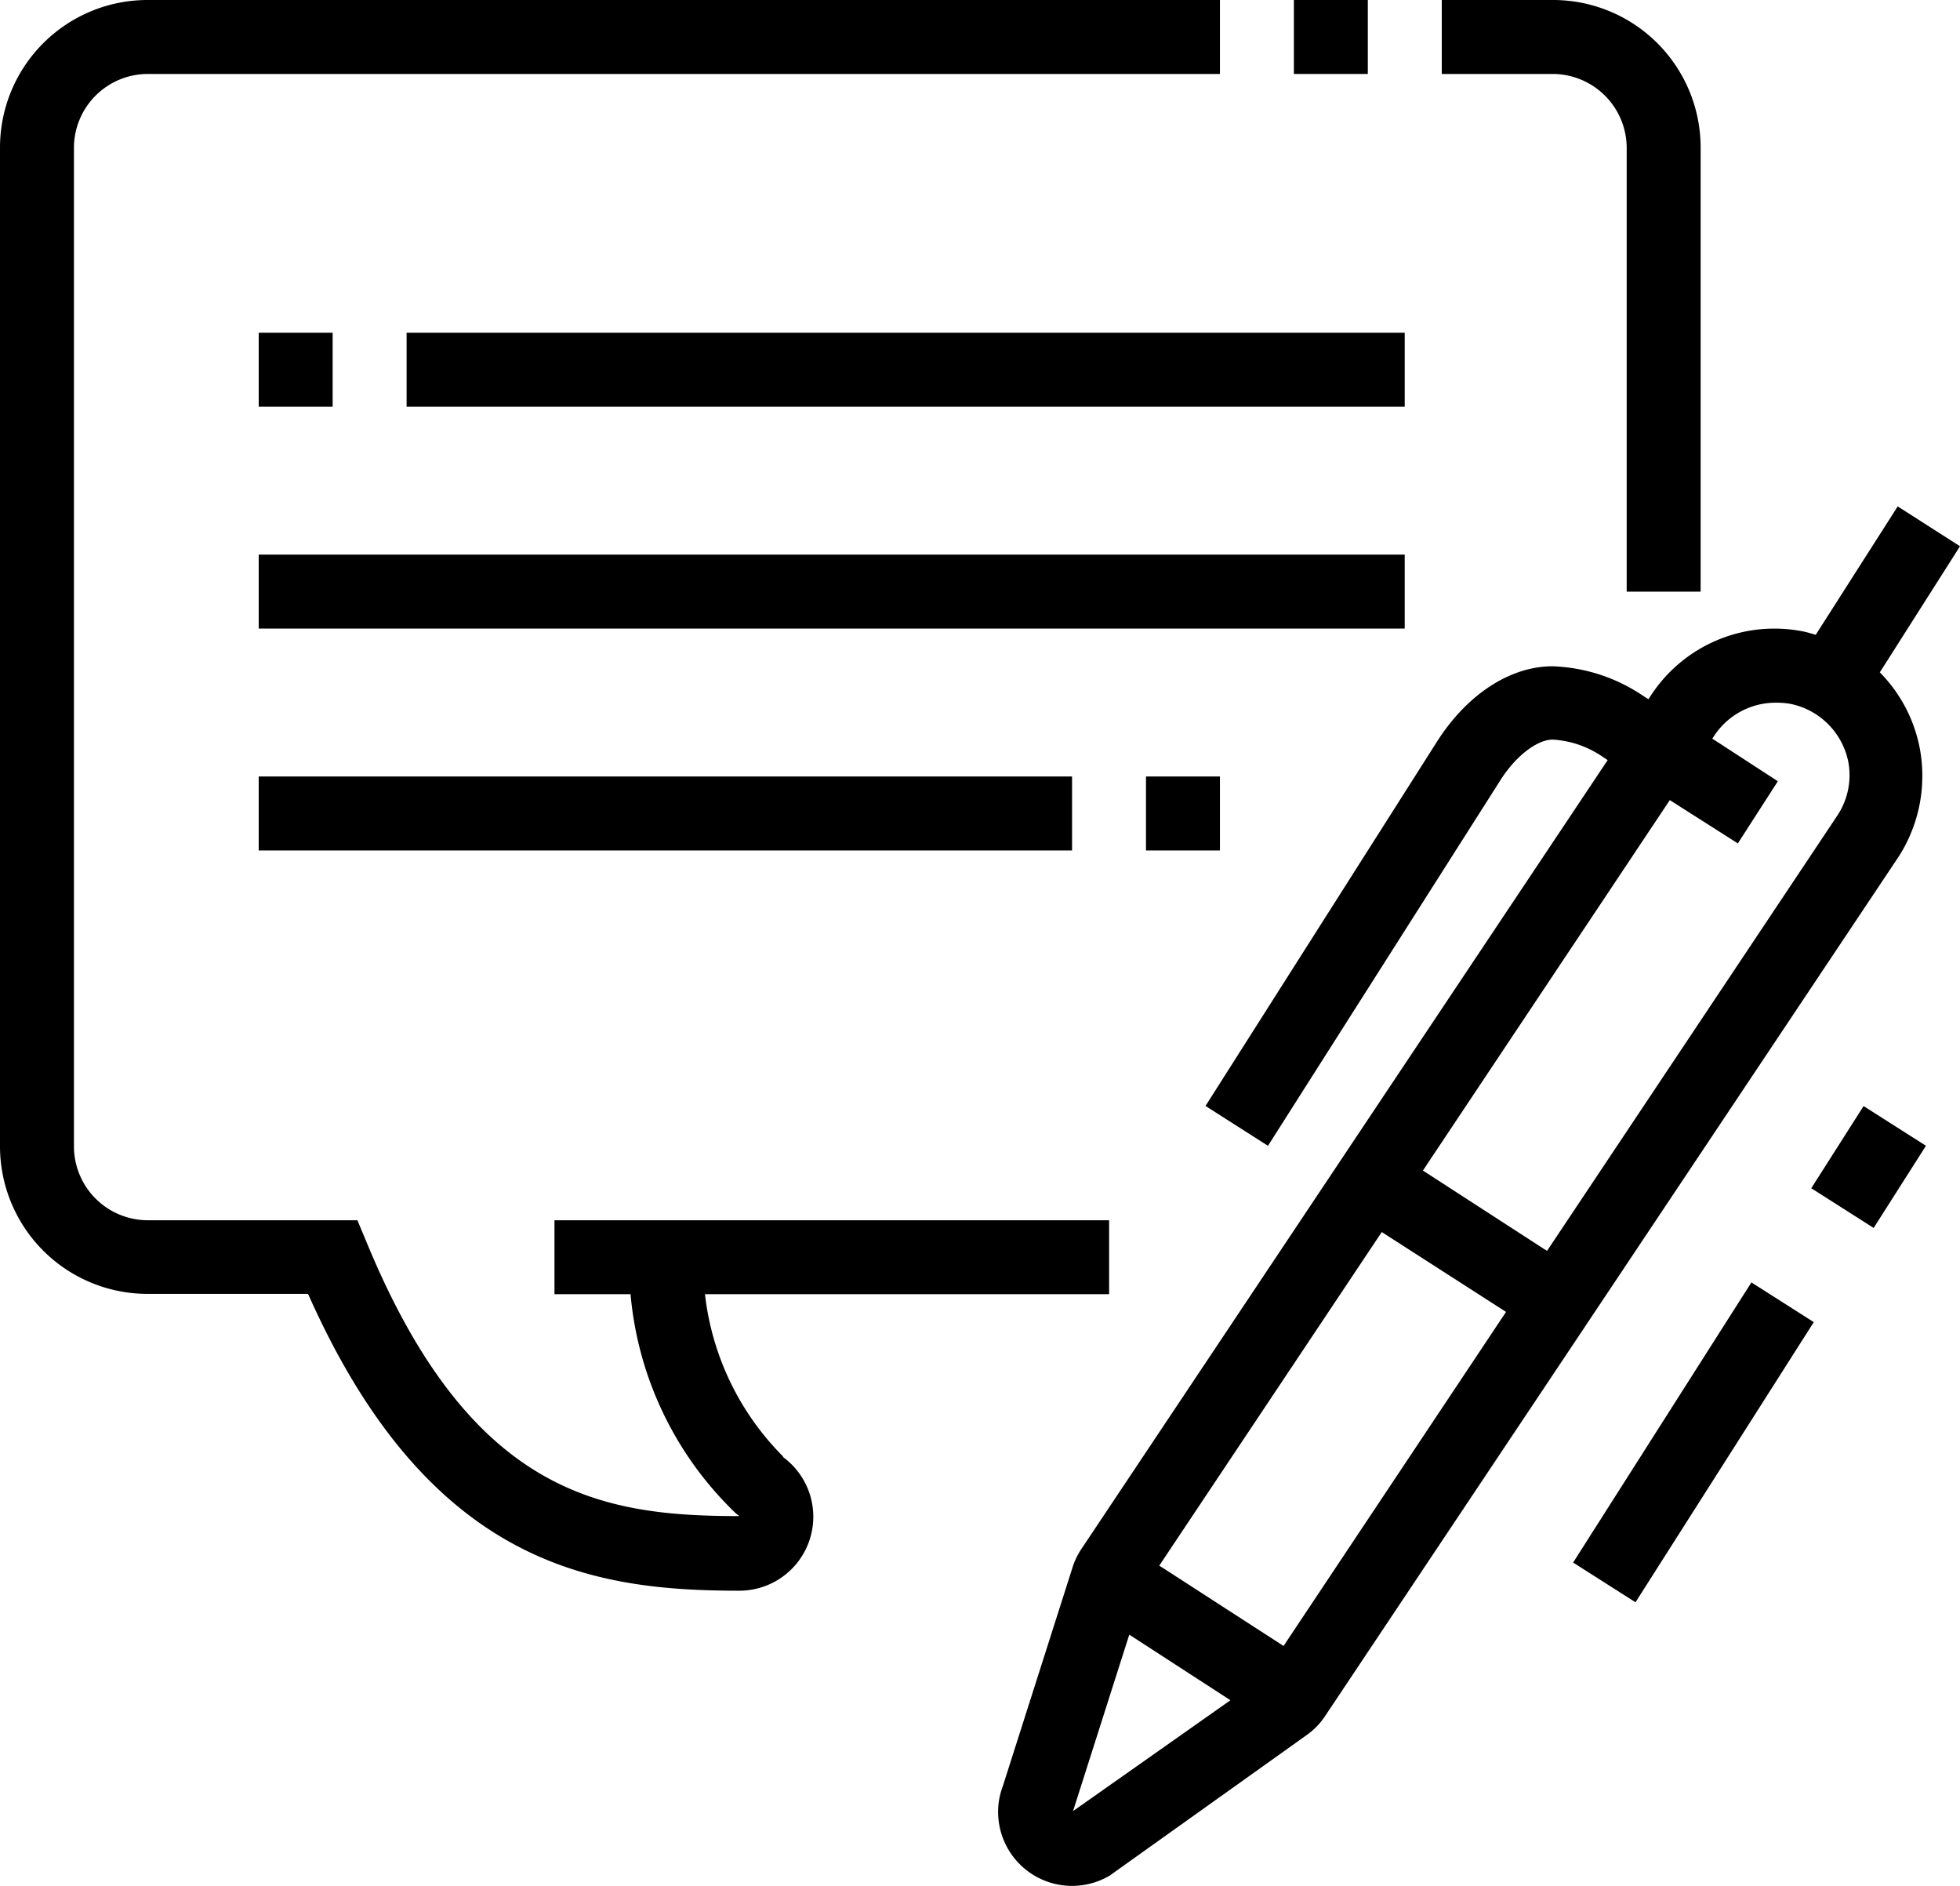
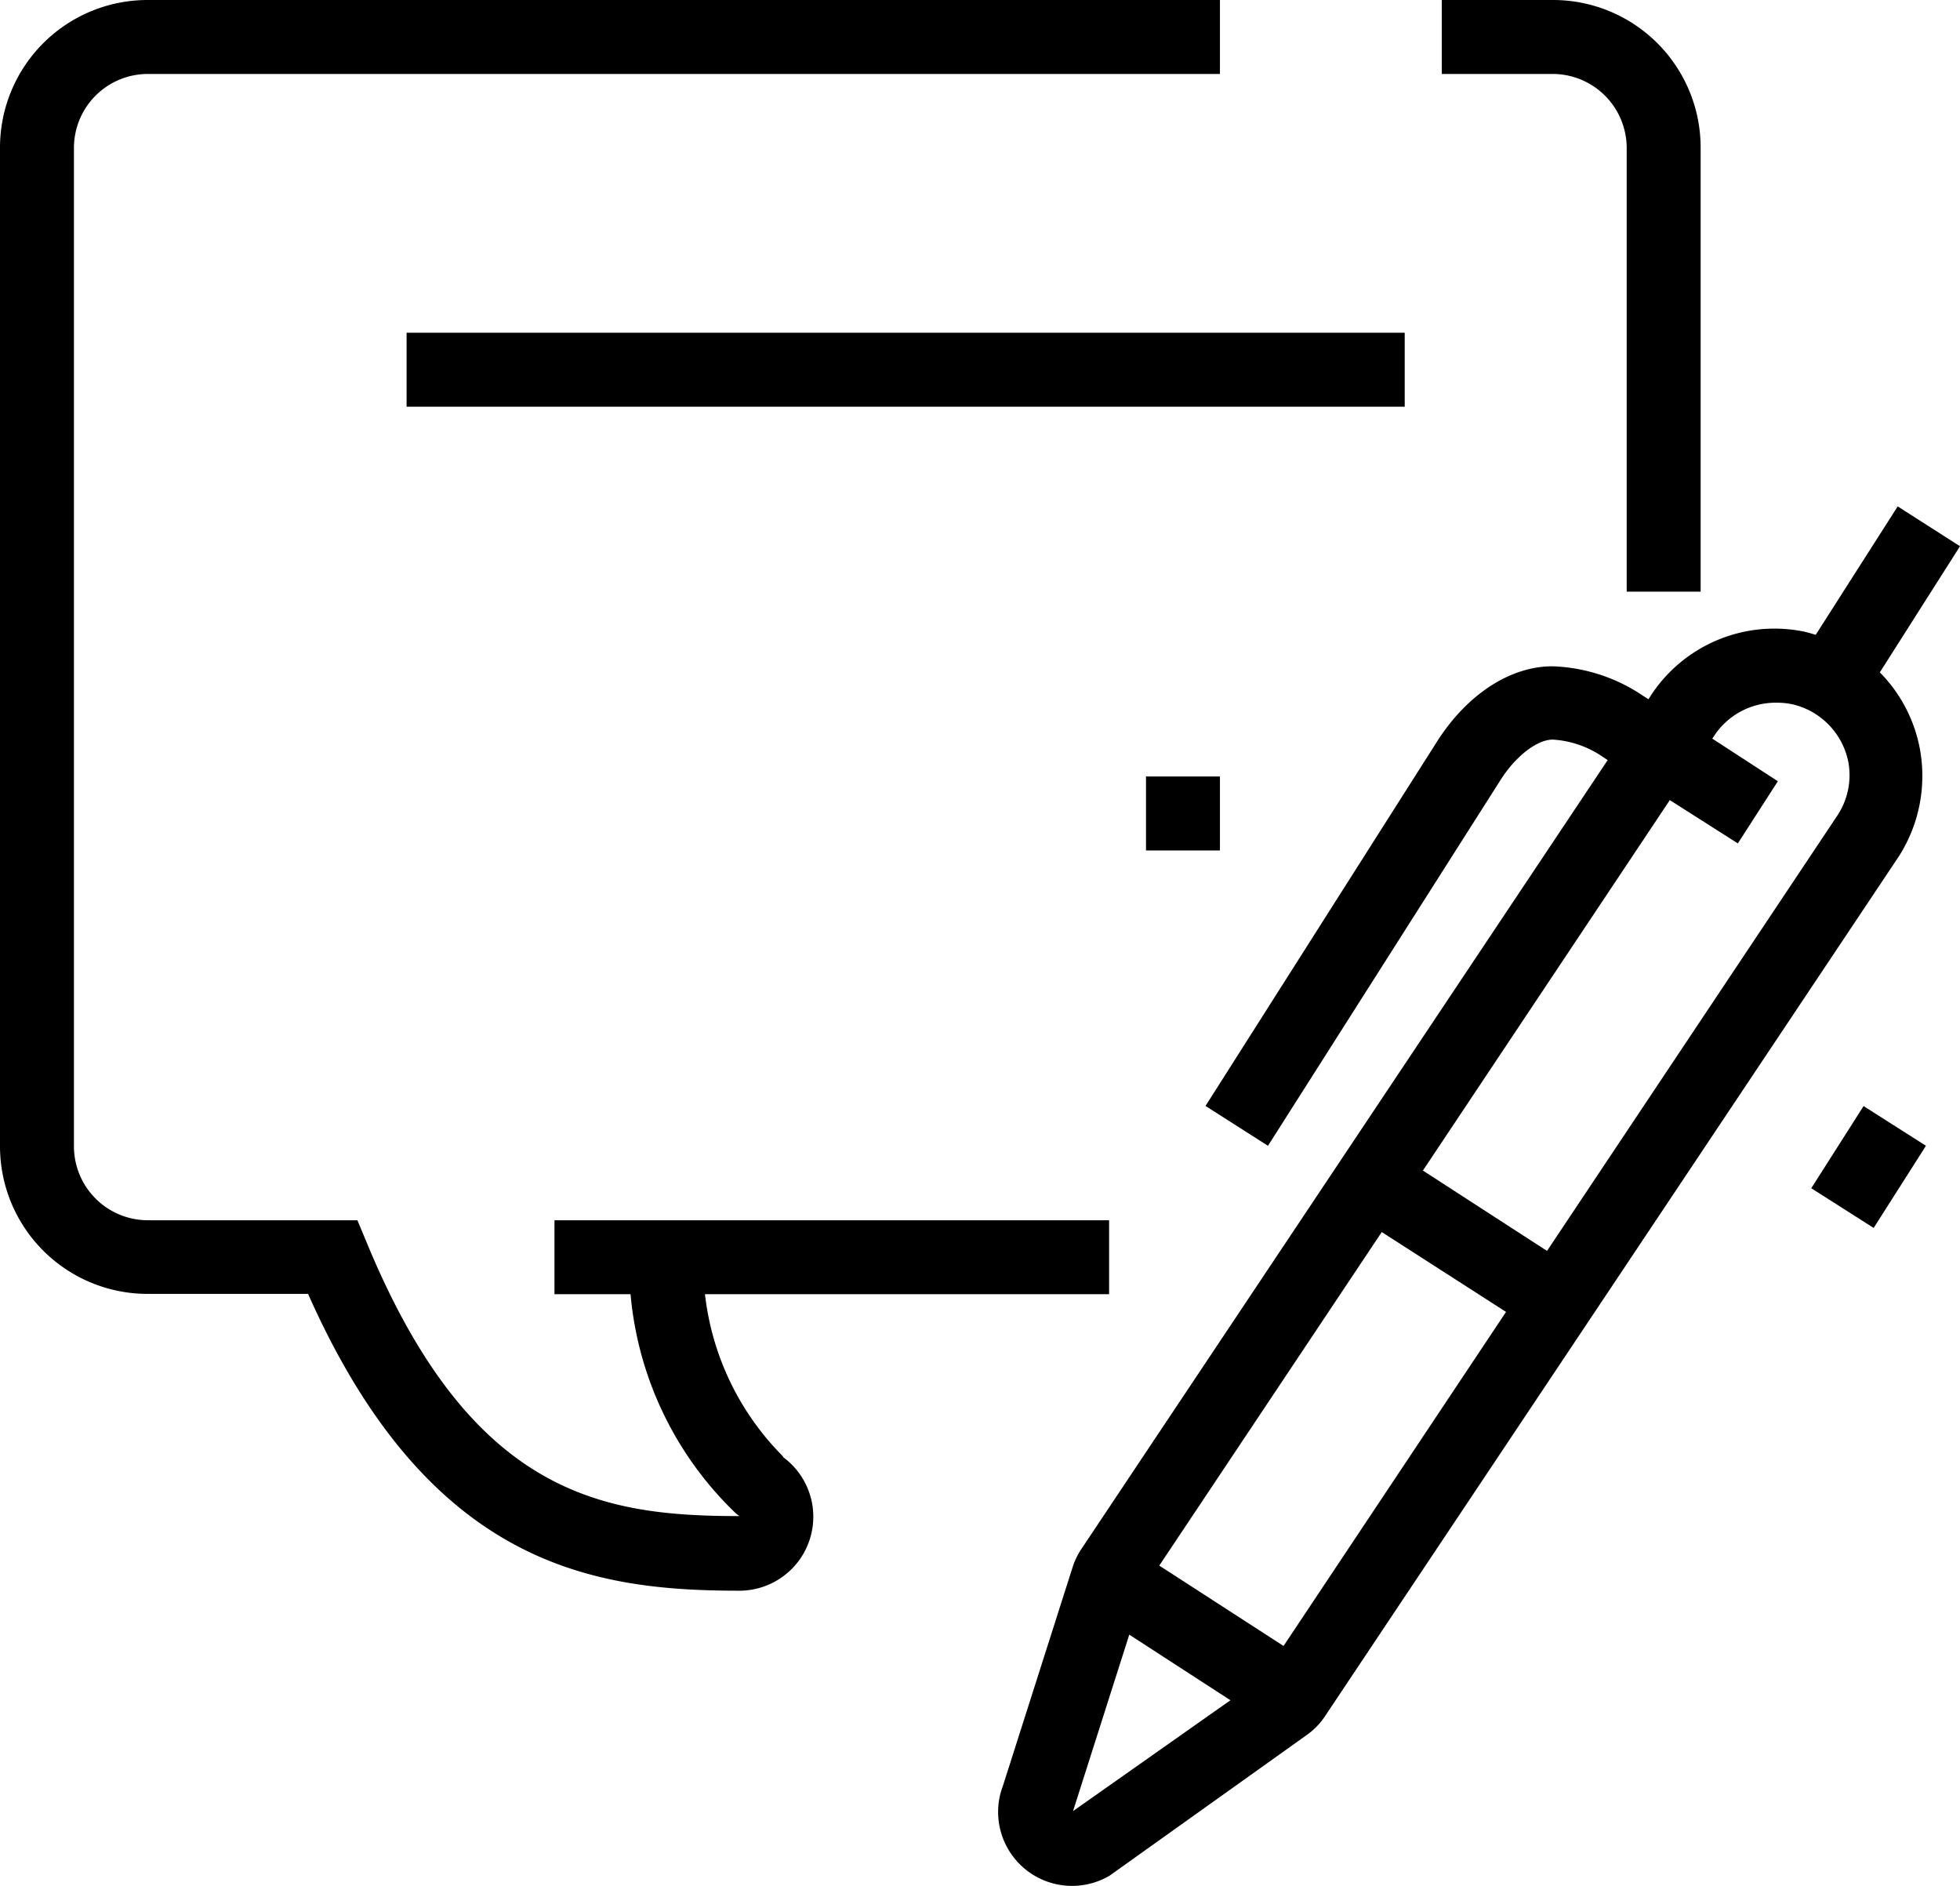
<svg xmlns="http://www.w3.org/2000/svg" viewBox="0 0 119.55 115">
  <defs>
    <style>.cls-1{fill:#000000;}</style>
  </defs>
  <g id="Laag_2" data-name="Laag 2">
    <g id="Laag_1-2" data-name="Laag 1">
-       <rect class="cls-1" x="93.16" y="85.7" width="20.25" height="4.51" transform="translate(-26.37 127.85) rotate(-57.52)" />
      <rect class="cls-1" x="111" y="68.91" width="5.94" height="4.51" transform="translate(-7.26 129.09) rotate(-57.52)" />
      <path class="cls-1" d="M99.22,9V36.08h4.51V9a9,9,0,0,0-9-9H87.94V4.51h6.77A4.52,4.52,0,0,1,99.22,9Z" />
-       <rect class="cls-1" x="78.92" width="4.51" height="4.51" />
      <path class="cls-1" d="M47.76,88.81A16.65,16.65,0,0,1,43,78.92H67.65V74.41H33.82v4.51h4.64A21.08,21.08,0,0,0,44.9,92.3l.2.15c-8.35,0-16.36-1.27-22.72-16.65l-.58-1.39H9A4.51,4.51,0,0,1,4.51,69.9V9A4.51,4.51,0,0,1,9,4.51H74.41V0H9A9,9,0,0,0,0,9V69.9a9,9,0,0,0,9,9h9.79C26.18,95.54,36.22,97,45.1,97a4.51,4.51,0,0,0,2.66-8.15Z" />
-       <rect class="cls-1" x="15.78" y="20.29" width="4.51" height="4.51" />
      <rect class="cls-1" x="24.8" y="20.29" width="60.88" height="4.51" />
-       <rect class="cls-1" x="15.78" y="33.82" width="69.9" height="4.51" />
-       <rect class="cls-1" x="15.78" y="47.35" width="49.61" height="4.51" />
      <rect class="cls-1" x="69.9" y="47.35" width="4.51" height="4.51" />
      <path class="cls-1" d="M117.1,45.65A9,9,0,0,0,114.66,41l4.89-7.69-3.8-2.43-5,7.83c-.25-.07-.49-.15-.74-.2a9,9,0,0,0-9.38,4l-.08.13-.33-.21a10.47,10.47,0,0,0-5.53-1.8c-2.56,0-5.17,1.69-7,4.53L73.53,67.44l3.81,2.43,14.2-22.33c.92-1.44,2.22-2.44,3.17-2.44a6,6,0,0,1,3.09,1.08l.26.17L65.93,94.5a4.34,4.34,0,0,0-.52,1.11l-4.25,13.33a4.34,4.34,0,0,0-.28,1.55,4.51,4.51,0,0,0,6.81,3.88l12-8.56a4.33,4.33,0,0,0,1.15-1.19l35-52.43A9.12,9.12,0,0,0,117.1,45.65ZM65.45,110.44l0,0,3.43-10.76,6.17,4Zm12.84-10.07-7.58-4.9L84.28,75.13,91.86,80Zm33.78-50.64L94.36,76.28l-7.57-4.9,15.06-22.59L106,51.43l2.44-3.79-4-2.6.07-.1a4.49,4.49,0,0,1,3.83-2.09,4.73,4.73,0,0,1,.91.08,4.52,4.52,0,0,1,3.49,3.54A4.45,4.45,0,0,1,112.07,49.73Z" />
    </g>
  </g>
</svg>